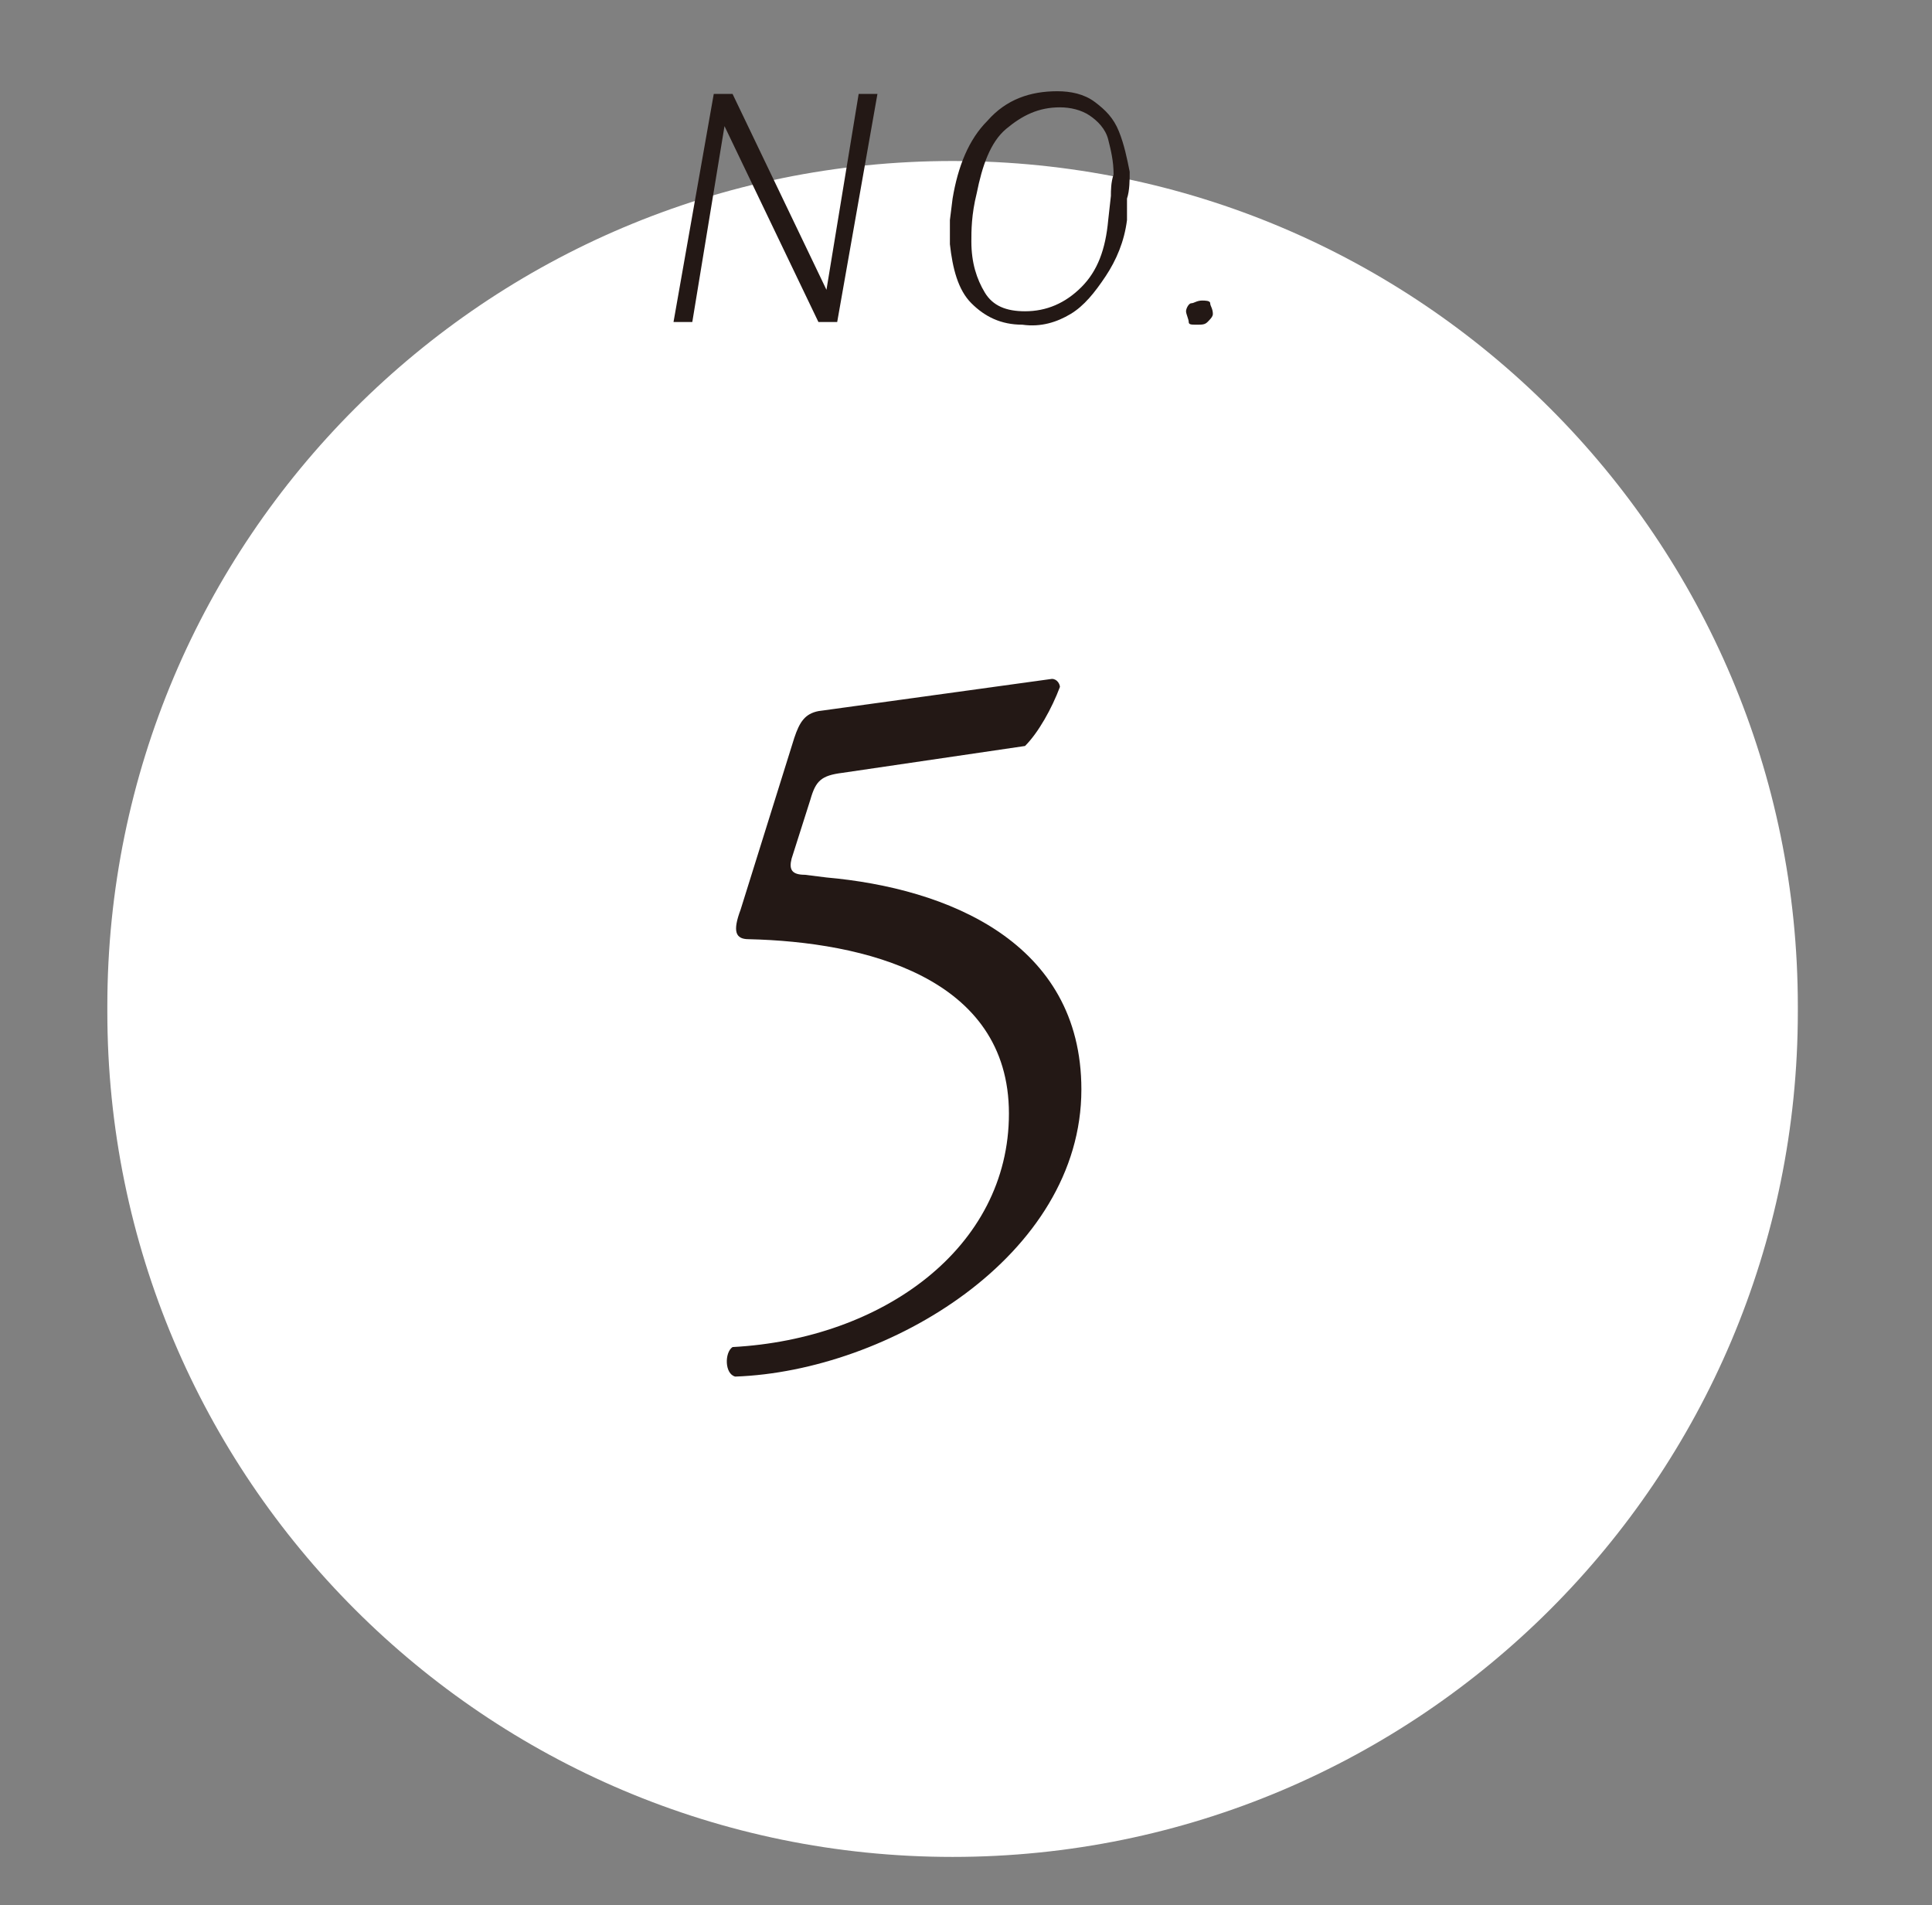
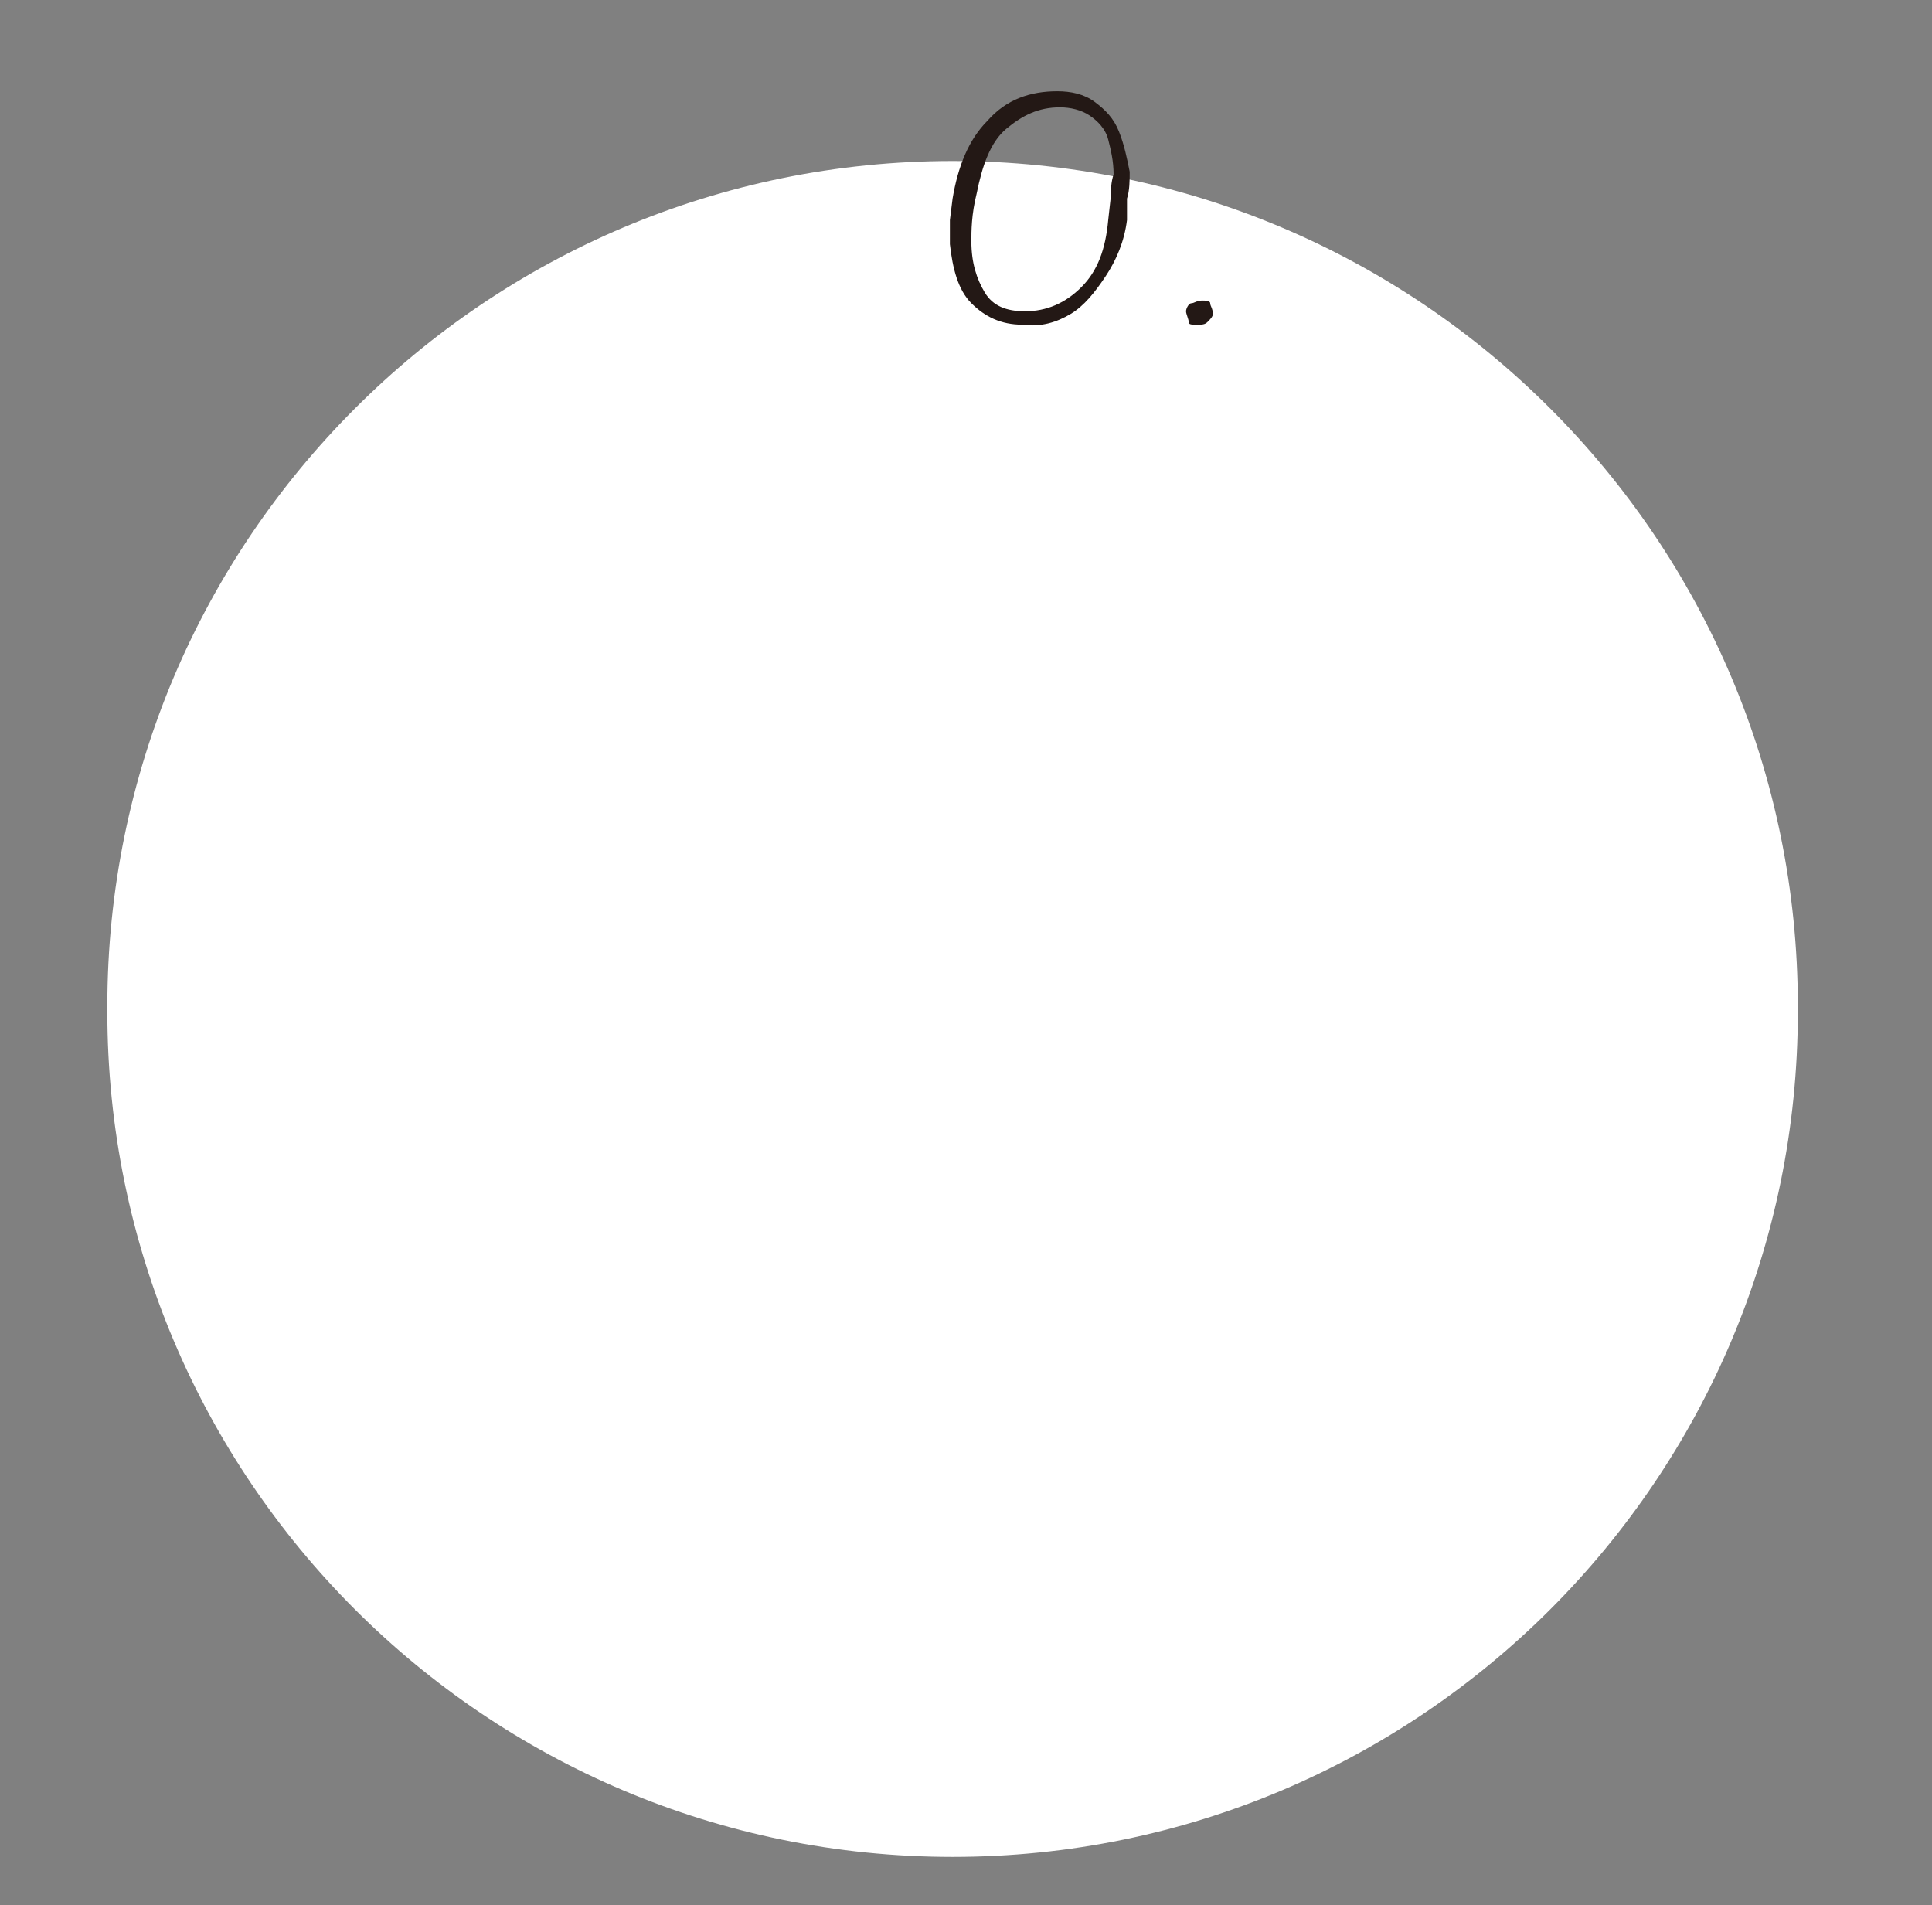
<svg xmlns="http://www.w3.org/2000/svg" version="1.1" id="レイヤー_1" x="0px" y="0px" viewBox="0 0 72 71" style="enable-background:new 0 0 72 71;" xml:space="preserve">
  <rect x="0" y="0" width="72" height="71" fill="#808080" stroke="none" />
  <style type="text/css">
	.st0{fill:#FFFFFF;}
	.st1{fill:#231815;}
</style>
  <path class="st0" d="M35.5,69.2L35.5,69.2C18.1,69.2,4,55.1,4,37.7v-0.2C4,20.1,18.1,6,35.5,6h0C52.9,6,67,20.1,67,37.5v0.2  C67,55.1,52.9,69.2,35.5,69.2z" />
  <g>
    <g>
-       <path class="st1" d="M29.6,27.5c0.2-0.6,0.4-0.9,0.9-1l8.7-1.2c0.2,0,0.3,0.2,0.3,0.3c-0.3,0.8-0.8,1.7-1.3,2.2l-6.8,1    c-0.8,0.1-1,0.3-1.2,1L29.5,32c-0.1,0.4,0,0.6,0.5,0.6l0.8,0.1c4.5,0.4,9.5,2.4,9.5,7.9c0,6.2-7.2,10.5-12.9,10.7    c-0.4-0.1-0.4-0.9-0.1-1.1c5.6-0.3,10.3-3.7,10.3-8.7c0-5.1-5.4-6.4-9.7-6.5c-0.5,0-0.6-0.3-0.3-1.1L29.6,27.5z" />
-     </g>
+       </g>
  </g>
  <g>
    <g>
-       <path class="st1" d="M31.2,12h-0.7L27,4.7L25.8,12h-0.7l1.5-8.5h0.7l3.5,7.3L32,3.5h0.7L31.2,12z" />
      <path class="st1" d="M38.1,12.1c-0.8,0-1.4-0.3-1.9-0.8s-0.7-1.3-0.8-2.2c0-0.3,0-0.6,0-0.9l0.1-0.8c0.2-1.2,0.6-2.2,1.3-2.9    c0.7-0.8,1.6-1.1,2.6-1.1c0.5,0,1,0.1,1.4,0.4s0.7,0.6,0.9,1.1s0.3,1,0.4,1.5c0,0.3,0,0.7-0.1,1L42,8.2c-0.1,0.8-0.4,1.5-0.8,2.1    s-0.8,1.1-1.3,1.4S38.8,12.2,38.1,12.1z M41.4,7.3c0-0.2,0-0.5,0.1-0.8c0-0.5-0.1-0.9-0.2-1.3s-0.4-0.7-0.7-0.9S39.9,4,39.5,4    c-0.8,0-1.4,0.3-2,0.8s-0.9,1.4-1.1,2.4C36.2,8,36.2,8.6,36.2,9c0,0.8,0.2,1.4,0.5,1.9s0.8,0.7,1.5,0.7c0.8,0,1.5-0.3,2.1-0.9    s0.9-1.4,1-2.5L41.4,7.3z" />
      <path class="st1" d="M44.2,11.6c0-0.1,0.1-0.3,0.2-0.3s0.2-0.1,0.4-0.1c0.1,0,0.3,0,0.3,0.1s0.1,0.2,0.1,0.4    c0,0.1-0.1,0.2-0.2,0.3s-0.2,0.1-0.4,0.1s-0.3,0-0.3-0.1S44.2,11.7,44.2,11.6z" />
    </g>
  </g>
</svg>